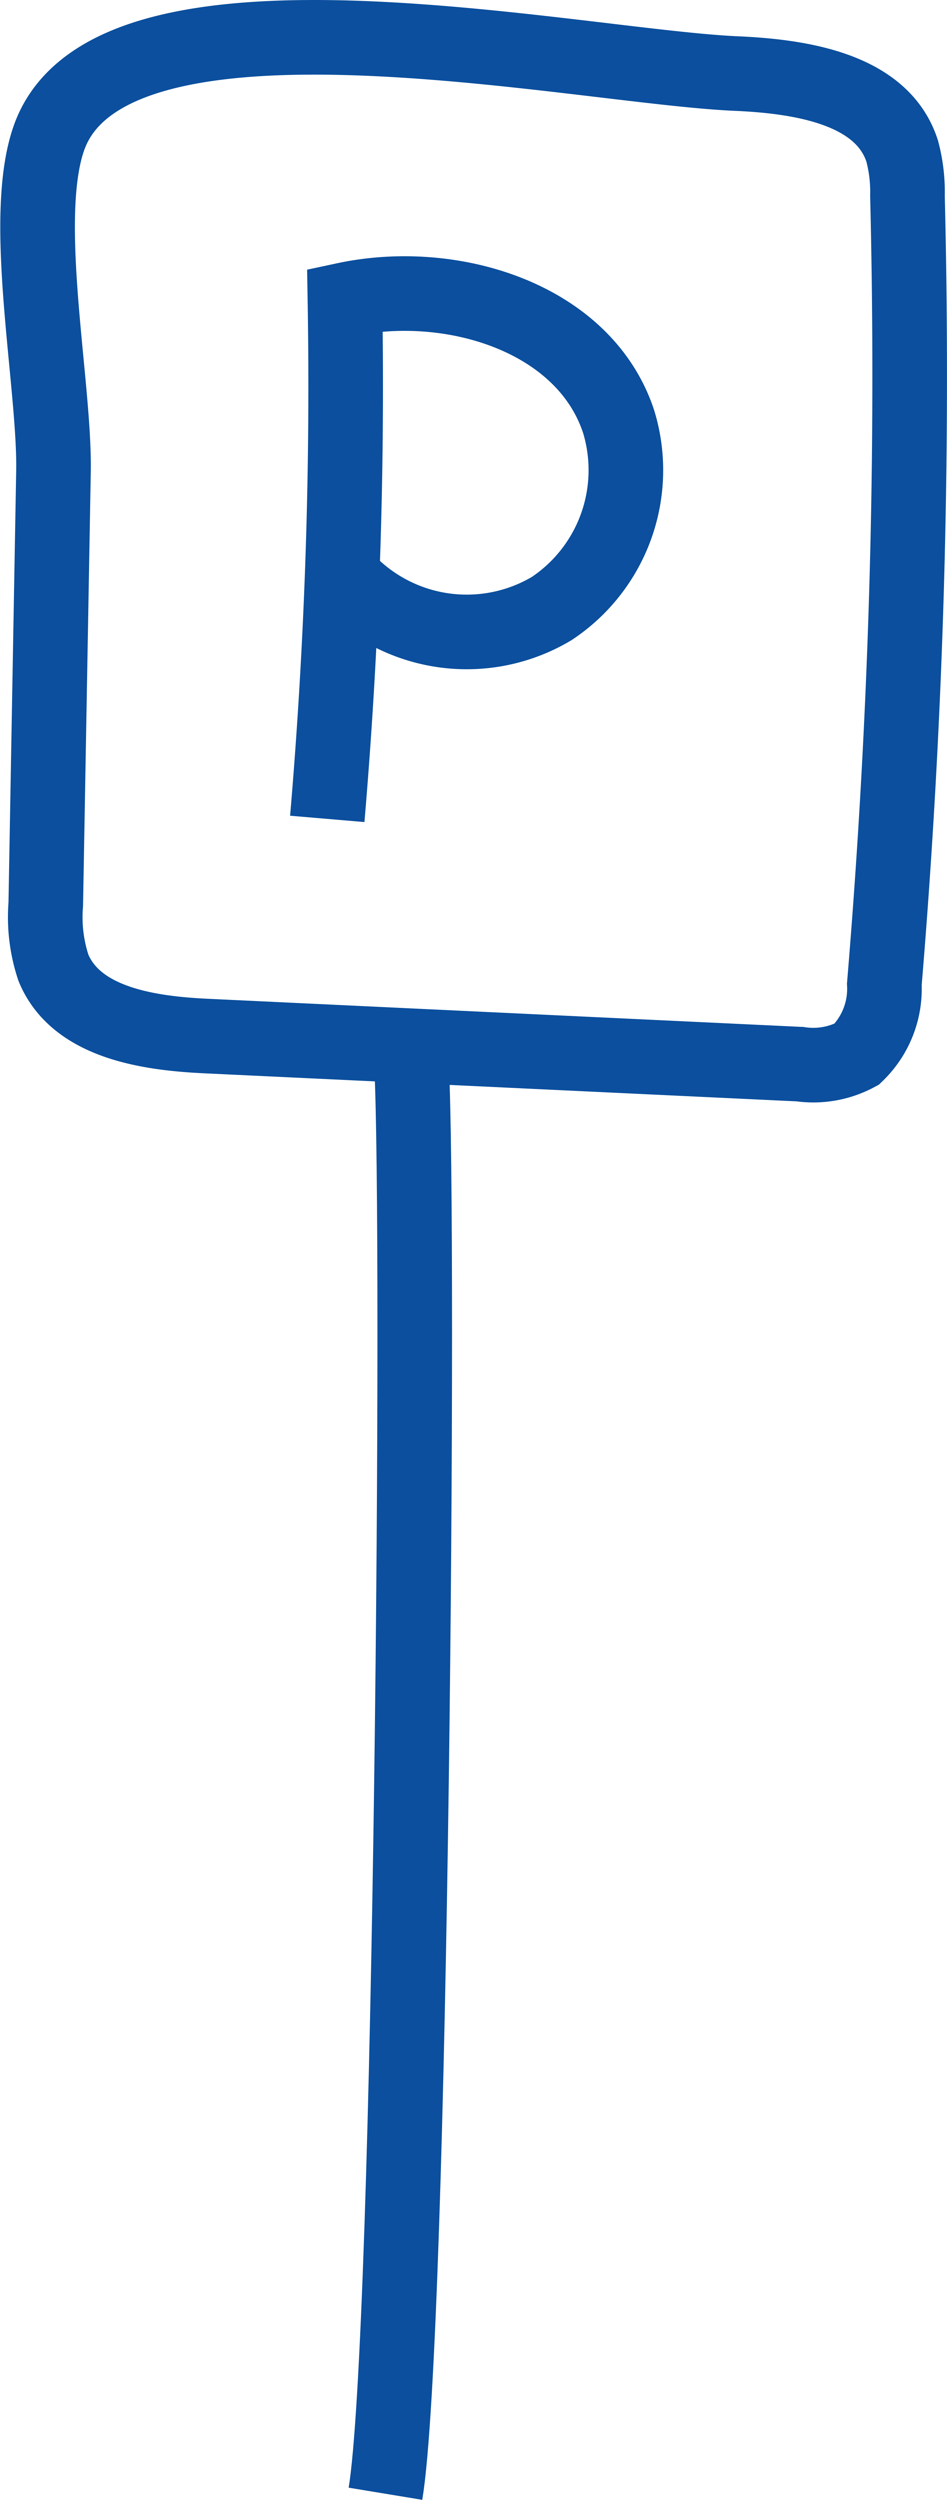
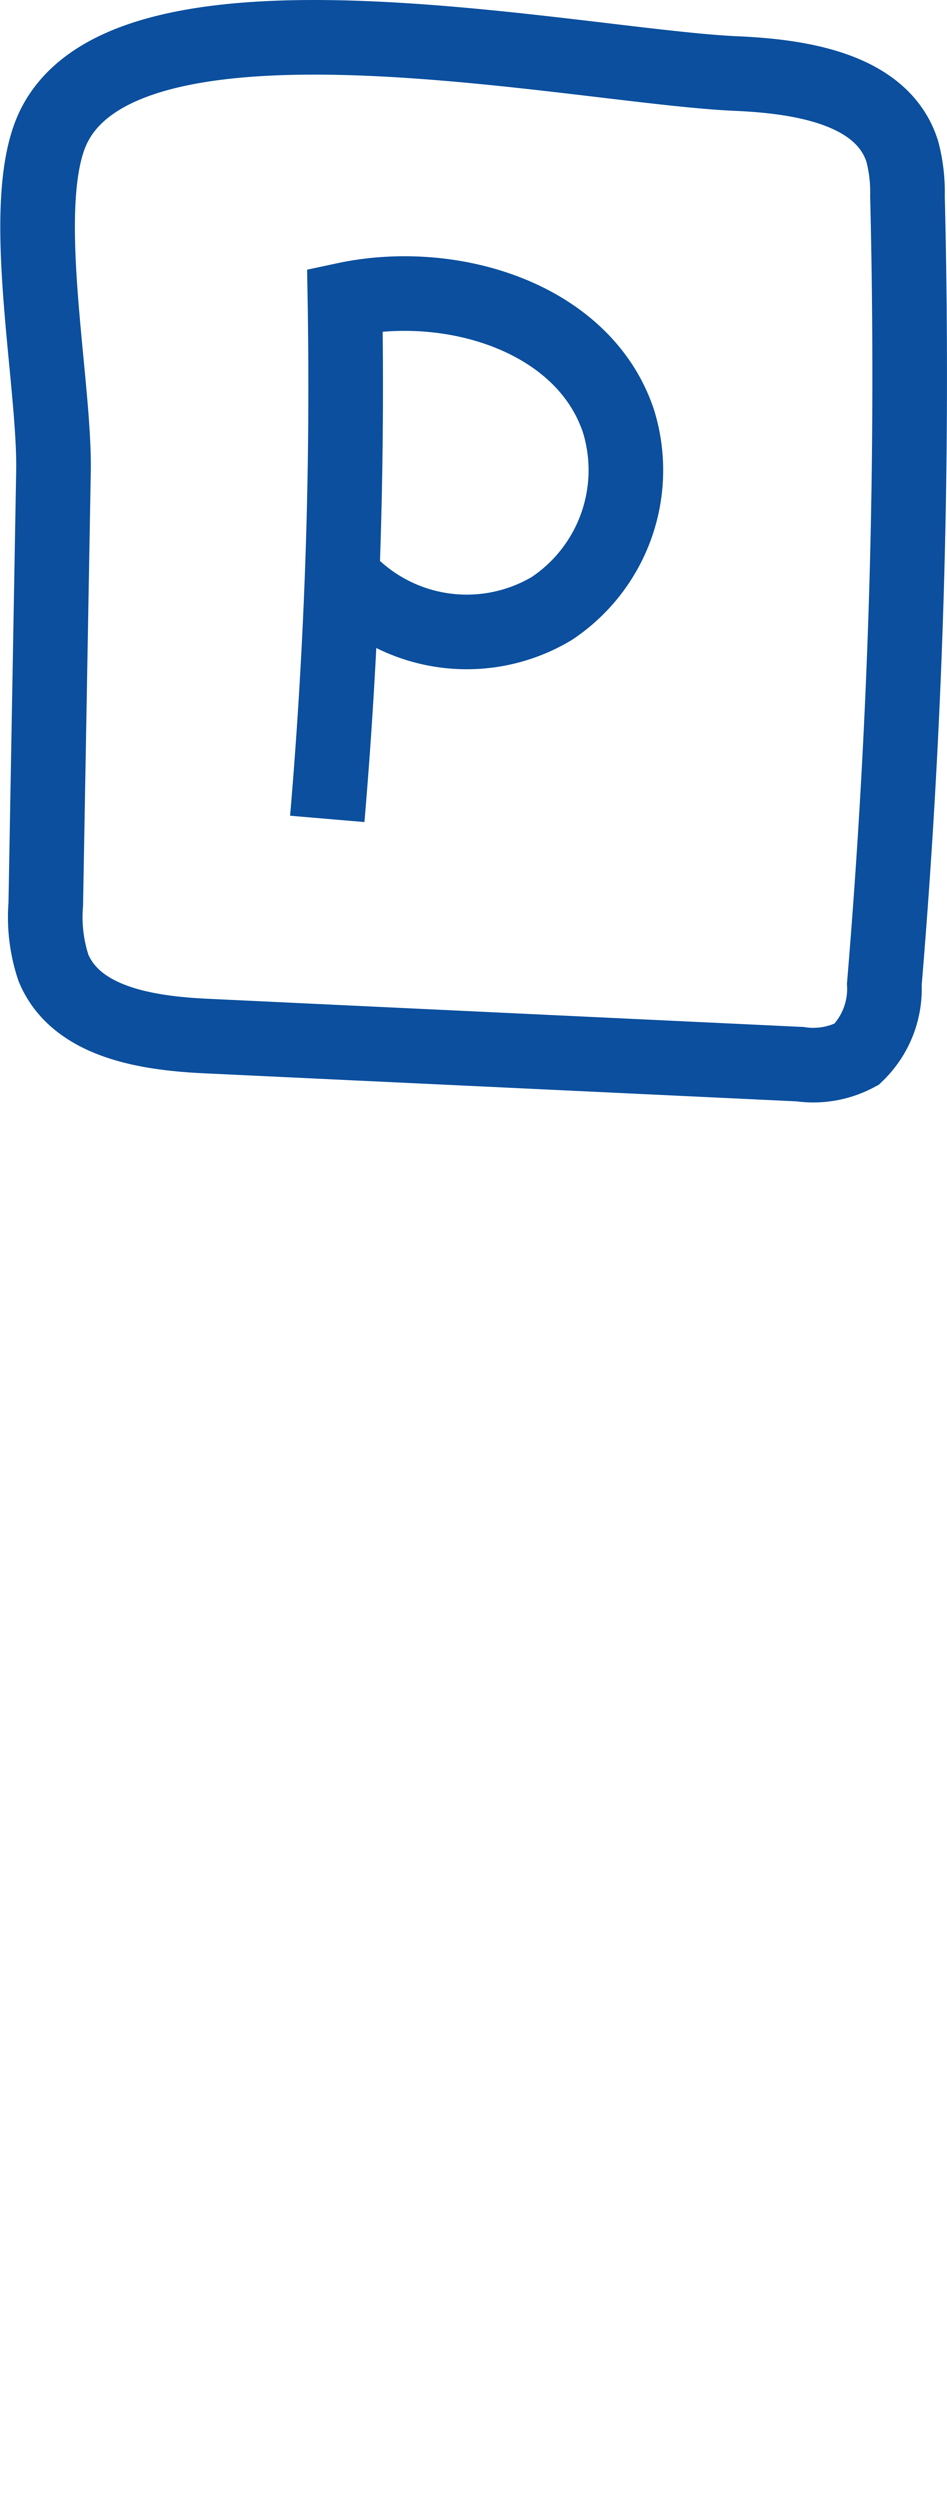
<svg xmlns="http://www.w3.org/2000/svg" viewBox="0 0 38.08 100.5">
  <defs>
    <style>.cls-1{fill:none;stroke:#0b4f9e;stroke-miterlimit:10;stroke-width:3px;}</style>
  </defs>
  <g id="Ebene_2" data-name="Ebene 2">
    <g id="Elements">
      <path class="cls-1" d="M1.84,36.36a6.44,6.44,0,0,0,.31,2.55c.91,2.19,3.77,2.63,6.15,2.74l23.87,1.13a3.69,3.69,0,0,0,2.28-.4,3.65,3.65,0,0,0,1.11-2.81,294.19,294.19,0,0,0,.93-31.7,6.36,6.36,0,0,0-.21-1.79c-.79-2.48-4-3-6.61-3.12C23.25,2.7,4.59-1.42,2,5.46c-1.21,3.23.22,10,.15,13.52Z" />
      <path class="cls-1" d="M13.16,32.92a204.78,204.78,0,0,0,.71-20.87c4.3-.92,9.61.71,11,4.88a6.68,6.68,0,0,1-2.68,7.53,6.67,6.67,0,0,1-7.94-.82" />
-       <path class="cls-1" d="M16.55,42.89c.34,6.47,0,51-1.05,57.36" />
    </g>
  </g>
</svg>